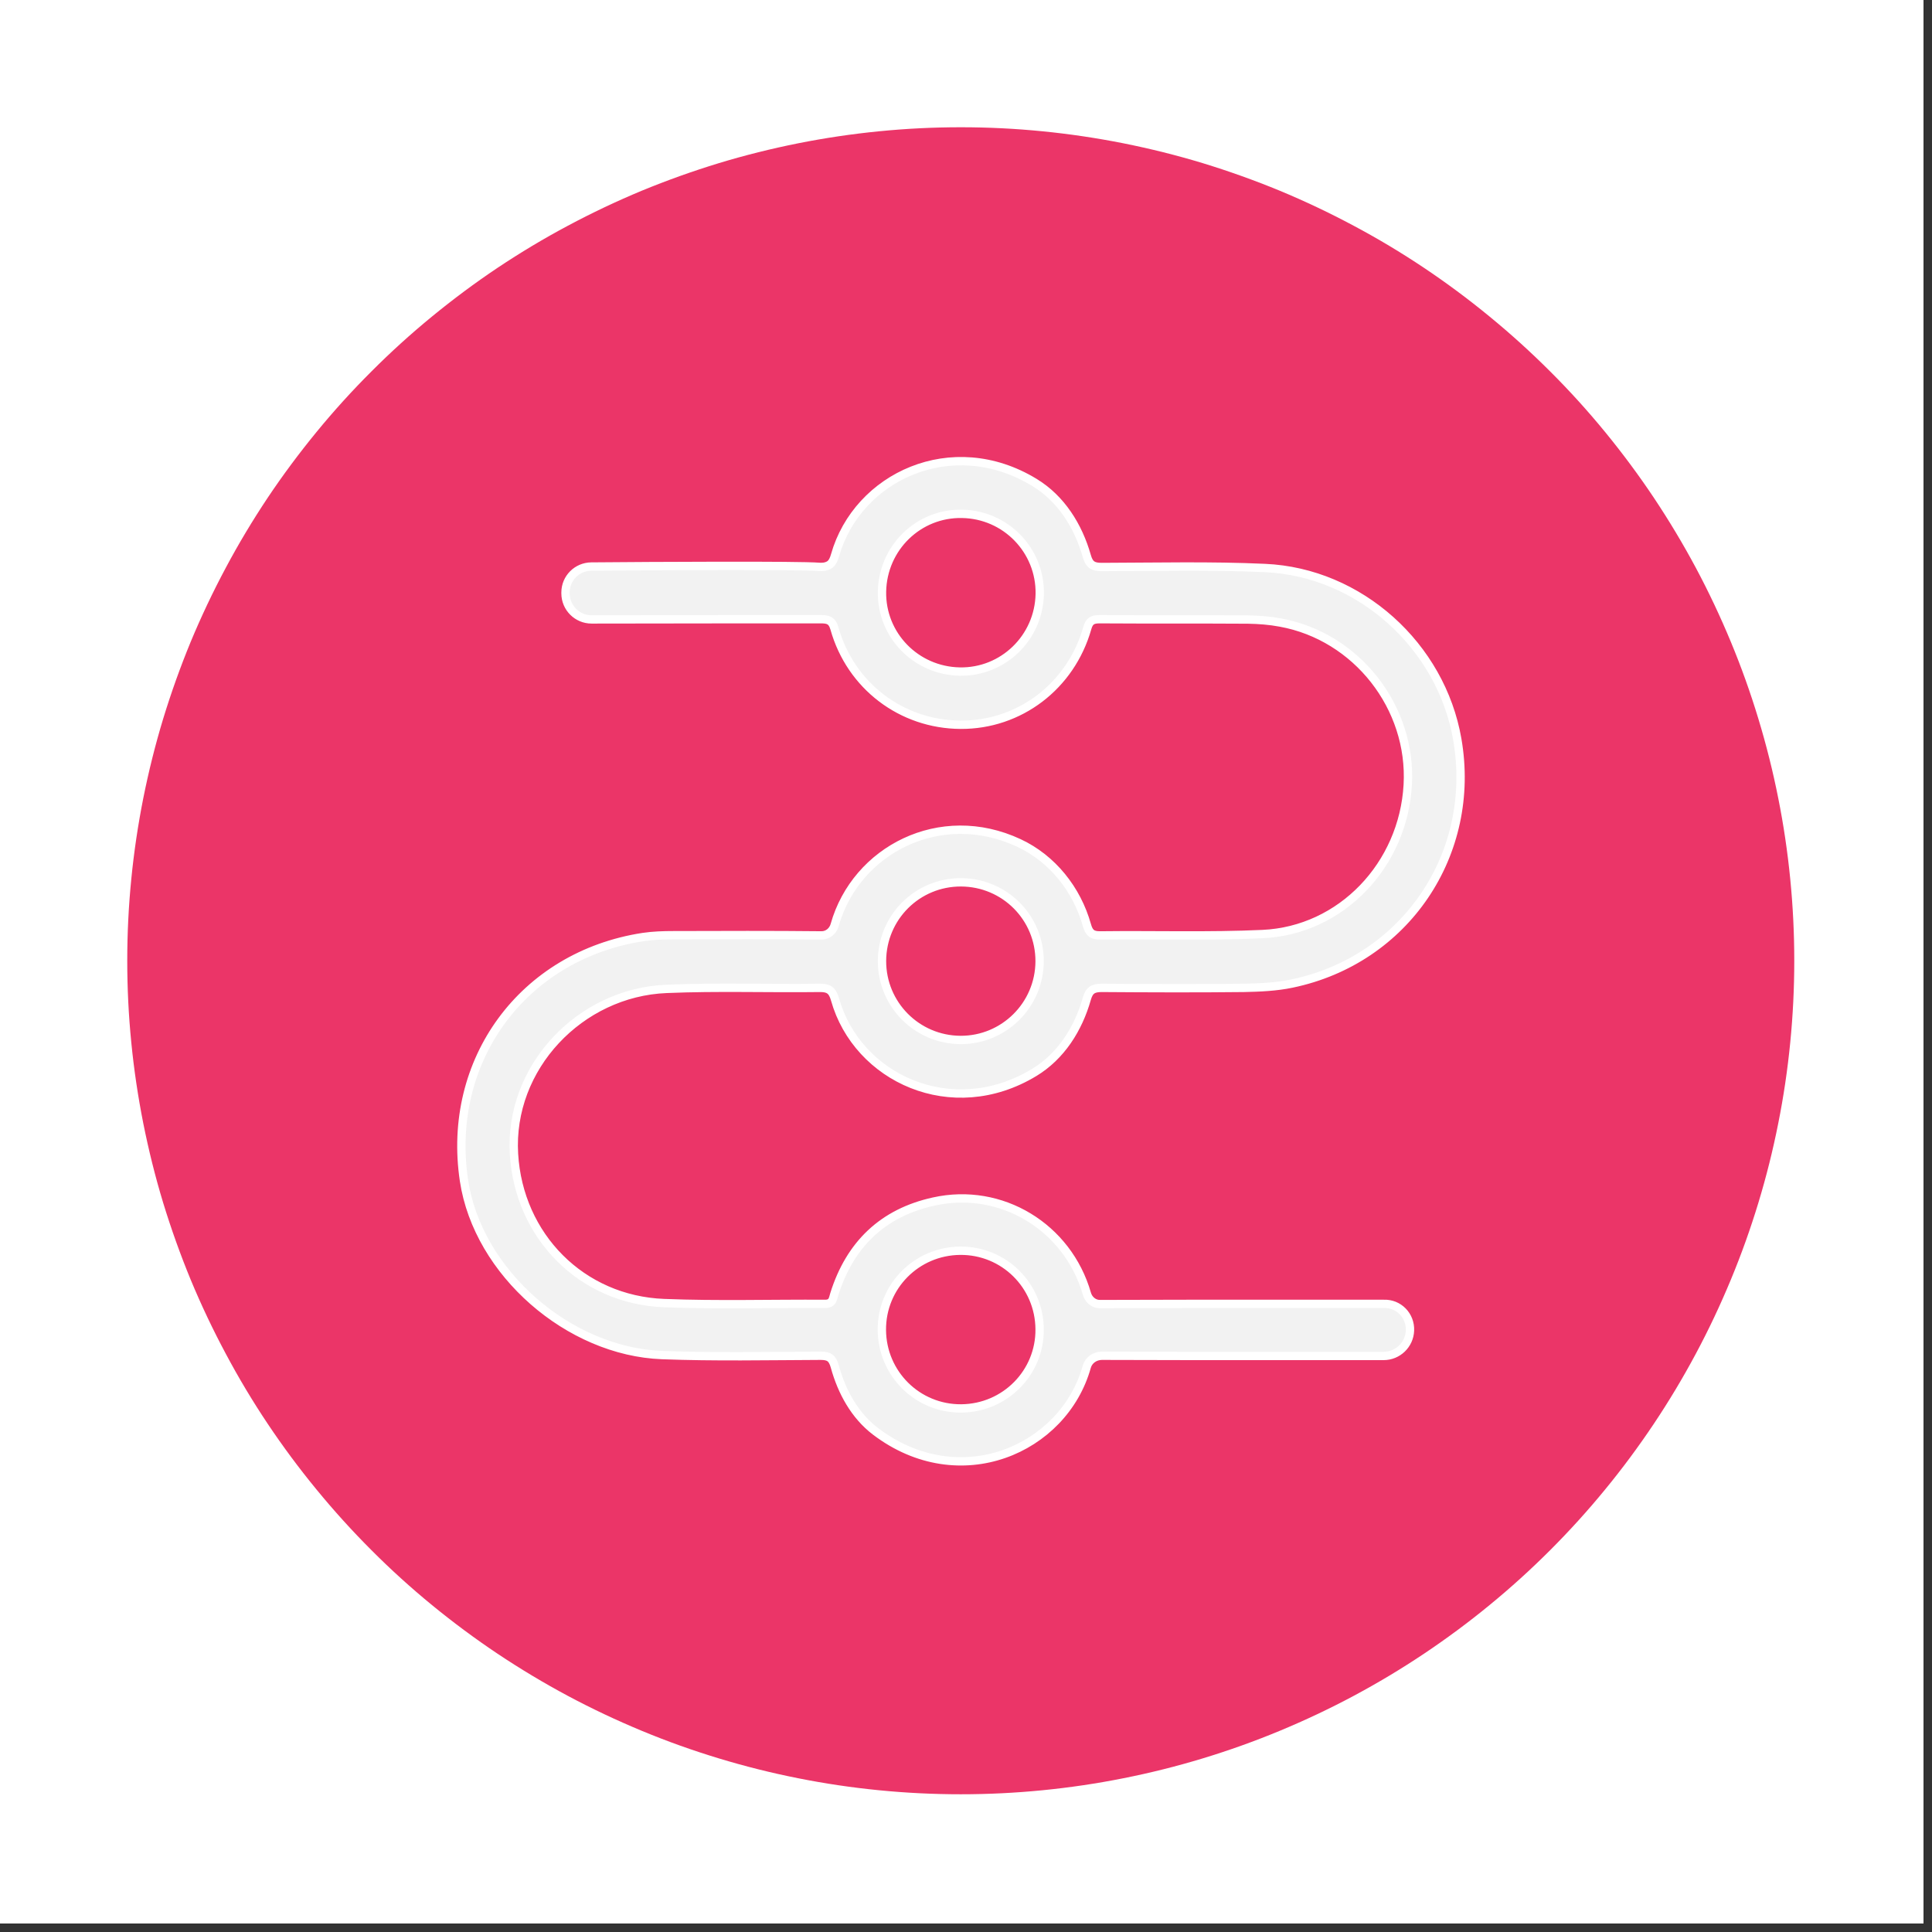
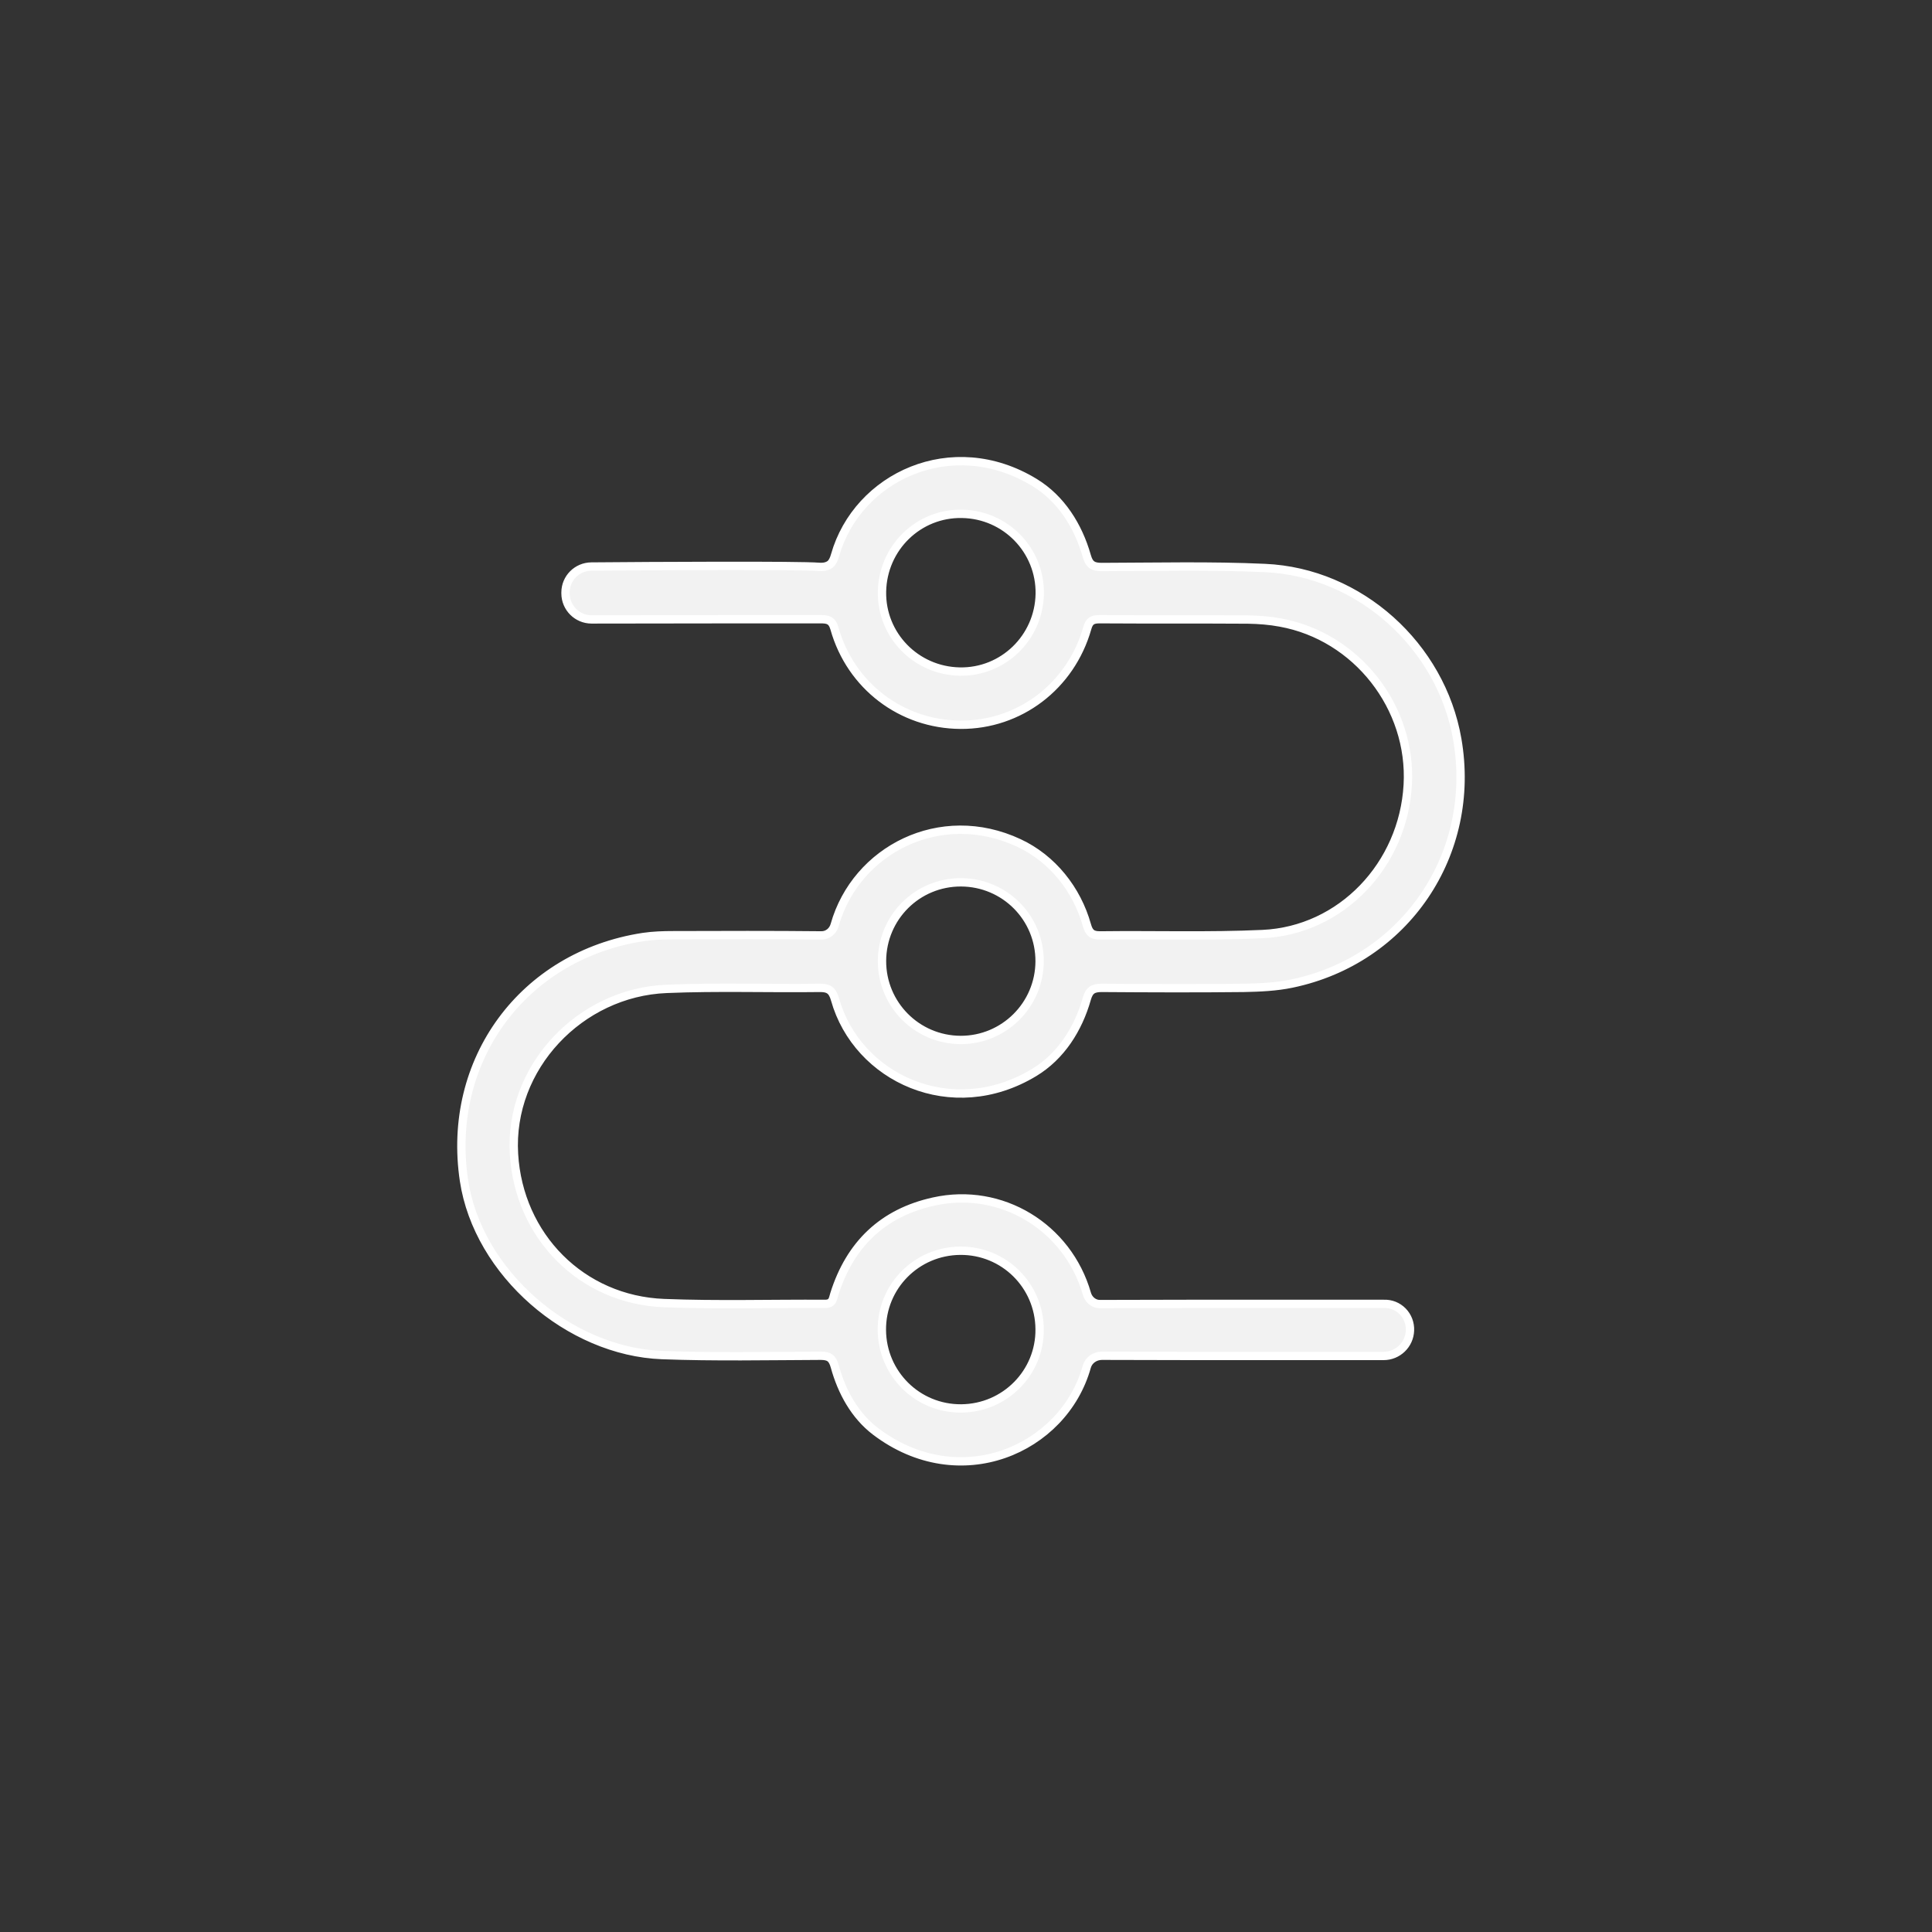
<svg xmlns="http://www.w3.org/2000/svg" width="150" zoomAndPan="magnify" viewBox="0 0 112.5 112.5" height="150" preserveAspectRatio="xMidYMid meet" version="1.0">
  <rect x="0" y="0" width="112.5" height="112.5" fill="#333333" stroke="none" />
  <defs>
    <clipPath id="8787781986">
      <path d="M 0 0 L 112.004 0 L 112.004 112.004 L 0 112.004 Z M 0 0 " clip-rule="nonzero" />
    </clipPath>
    <clipPath id="69678c1ef2">
-       <path d="M 7.41 7.41 L 104.48 7.41 L 104.48 104.48 L 7.41 104.48 Z M 7.41 7.41 " clip-rule="nonzero" />
-     </clipPath>
+       </clipPath>
  </defs>
  <g clip-path="url(#8787781986)">
-     <path fill="#ffffff" d="M 0 0 L 112.004 0 L 112.004 112.004 L 0 112.004 Z M 0 0 " fill-opacity="1" fill-rule="nonzero" />
-     <path fill="#ffffff" d="M 0 0 L 112.004 0 L 112.004 112.004 L 0 112.004 Z M 0 0 " fill-opacity="1" fill-rule="nonzero" />
-   </g>
+     </g>
  <g clip-path="url(#69678c1ef2)">
    <path fill="#eb3568" d="M 104.48 55.945 C 104.48 57.535 104.402 59.121 104.246 60.703 C 104.09 62.285 103.859 63.855 103.547 65.414 C 103.238 66.973 102.852 68.516 102.391 70.035 C 101.93 71.555 101.395 73.051 100.785 74.52 C 100.176 75.988 99.5 77.422 98.75 78.824 C 98 80.227 97.184 81.59 96.301 82.91 C 95.418 84.23 94.473 85.508 93.465 86.734 C 92.457 87.965 91.391 89.141 90.266 90.266 C 89.141 91.391 87.965 92.457 86.734 93.465 C 85.508 94.473 84.23 95.418 82.91 96.301 C 81.59 97.184 80.227 98 78.824 98.75 C 77.422 99.5 75.988 100.176 74.52 100.785 C 73.051 101.395 71.555 101.93 70.035 102.391 C 68.516 102.852 66.973 103.238 65.414 103.547 C 63.855 103.859 62.285 104.09 60.703 104.246 C 59.121 104.402 57.535 104.48 55.945 104.48 C 54.355 104.48 52.77 104.402 51.188 104.246 C 49.605 104.09 48.035 103.859 46.477 103.547 C 44.918 103.238 43.379 102.852 41.859 102.391 C 40.336 101.93 38.84 101.395 37.371 100.785 C 35.906 100.176 34.469 99.5 33.066 98.75 C 31.664 98 30.305 97.184 28.98 96.301 C 27.66 95.418 26.387 94.473 25.156 93.465 C 23.926 92.457 22.75 91.391 21.629 90.266 C 20.504 89.141 19.438 87.965 18.43 86.734 C 17.422 85.508 16.473 84.23 15.59 82.91 C 14.707 81.59 13.891 80.227 13.145 78.824 C 12.395 77.422 11.715 75.988 11.105 74.52 C 10.5 73.051 9.965 71.555 9.5 70.035 C 9.039 68.516 8.656 66.973 8.344 65.414 C 8.035 63.855 7.801 62.285 7.645 60.703 C 7.488 59.121 7.41 57.535 7.41 55.945 C 7.41 54.355 7.488 52.77 7.645 51.188 C 7.801 49.605 8.035 48.035 8.344 46.477 C 8.656 44.918 9.039 43.379 9.5 41.859 C 9.965 40.336 10.5 38.84 11.105 37.371 C 11.715 35.906 12.395 34.469 13.145 33.066 C 13.891 31.664 14.707 30.305 15.59 28.98 C 16.473 27.66 17.422 26.387 18.43 25.156 C 19.438 23.926 20.504 22.75 21.629 21.629 C 22.75 20.504 23.926 19.438 25.156 18.43 C 26.387 17.422 27.66 16.473 28.98 15.59 C 30.305 14.707 31.664 13.891 33.066 13.145 C 34.469 12.395 35.906 11.715 37.371 11.105 C 38.84 10.5 40.336 9.965 41.859 9.5 C 43.379 9.039 44.918 8.656 46.477 8.344 C 48.035 8.035 49.605 7.801 51.188 7.645 C 52.77 7.488 54.355 7.41 55.945 7.41 C 57.535 7.41 59.121 7.488 60.703 7.645 C 62.285 7.801 63.855 8.035 65.414 8.344 C 66.973 8.656 68.516 9.039 70.035 9.5 C 71.555 9.965 73.051 10.5 74.52 11.105 C 75.988 11.715 77.422 12.395 78.824 13.145 C 80.227 13.891 81.59 14.707 82.91 15.59 C 84.23 16.473 85.508 17.422 86.734 18.43 C 87.965 19.438 89.141 20.504 90.266 21.629 C 91.391 22.75 92.457 23.926 93.465 25.156 C 94.473 26.387 95.418 27.66 96.301 28.98 C 97.184 30.305 98 31.664 98.75 33.066 C 99.5 34.469 100.176 35.906 100.785 37.371 C 101.395 38.84 101.93 40.336 102.391 41.859 C 102.852 43.379 103.238 44.918 103.547 46.477 C 103.859 48.035 104.09 49.605 104.246 51.188 C 104.402 52.77 104.48 54.355 104.48 55.945 Z M 104.48 55.945 " fill-opacity="1" fill-rule="nonzero" />
  </g>
  <path stroke-linecap="butt" transform="matrix(0.971, 0, 0, 0.971, 7.412, 7.412)" fill-opacity="1" fill="#f2f2f2" fill-rule="nonzero" stroke-linejoin="miter" d="M 76.921 72.16 C 76.889 73.01 76.189 73.682 75.34 73.682 L 63.858 73.682 C 63.858 73.682 60.249 73.67 58.45 73.67 C 58.031 73.67 57.649 73.931 57.54 74.33 C 56.148 79.311 49.898 82.02 44.868 78.201 C 43.621 77.251 42.848 75.831 42.43 74.321 C 42.289 73.81 42.091 73.67 41.58 73.67 C 38.409 73.682 35.23 73.75 32.071 73.629 C 26.482 73.42 21.029 68.692 20.192 63.17 C 19.109 55.959 23.729 49.661 30.94 48.558 C 31.54 48.47 32.152 48.45 32.759 48.45 C 35.721 48.442 38.671 48.43 41.629 48.462 C 42.011 48.462 42.321 48.2 42.421 47.838 C 43.689 43.339 48.752 40.711 53.472 42.92 C 55.48 43.858 56.949 45.709 57.549 47.85 C 57.681 48.321 57.87 48.47 58.361 48.462 C 61.601 48.422 64.84 48.53 68.08 48.381 C 72.8 48.168 76.519 44.24 76.788 39.431 C 77.05 34.78 73.722 30.53 69.15 29.701 C 68.51 29.58 67.859 29.532 67.211 29.52 C 64.241 29.5 61.279 29.52 58.309 29.5 C 57.879 29.5 57.689 29.608 57.569 30.039 C 56.579 33.52 53.5 35.85 49.971 35.83 C 46.43 35.81 43.379 33.5 42.409 30.059 C 42.261 29.54 41.999 29.5 41.56 29.5 C 40.651 29.5 31.548 29.5 27.842 29.512 C 26.981 29.512 26.28 28.812 26.28 27.95 C 26.28 27.93 26.28 27.918 26.28 27.898 C 26.28 27.041 26.968 26.349 27.83 26.341 C 31.451 26.309 40.269 26.26 41.5 26.361 C 41.621 26.369 41.898 26.381 42.132 26.22 C 42.269 26.119 42.369 25.938 42.442 25.669 C 43.782 20.948 49.46 18.288 54.402 21.298 C 55.999 22.268 57.029 23.91 57.54 25.709 C 57.689 26.24 57.919 26.369 58.442 26.369 C 61.702 26.361 64.969 26.28 68.221 26.429 C 73.911 26.679 78.788 31.101 79.758 36.699 C 80.949 43.56 76.66 49.931 69.838 51.351 C 68.901 51.548 67.919 51.589 66.961 51.609 C 64.12 51.641 61.279 51.629 58.442 51.609 C 57.919 51.609 57.689 51.742 57.54 52.269 C 57.029 54.072 55.991 55.709 54.39 56.679 C 49.452 59.669 43.77 57.021 42.442 52.301 C 42.281 51.73 42.039 51.601 41.5 51.609 C 38.45 51.649 35.391 51.54 32.341 51.669 C 27.142 51.878 22.88 56.381 23.19 61.569 C 23.479 66.49 27.238 70.321 32.192 70.511 C 35.399 70.639 38.631 70.539 41.842 70.559 C 42.309 70.559 42.309 70.261 42.401 69.971 C 43.339 66.989 45.311 65.09 48.361 64.422 C 52.41 63.52 56.402 65.951 57.549 69.959 C 57.649 70.309 57.959 70.571 58.321 70.571 C 60.112 70.571 63.702 70.559 63.702 70.559 L 75.34 70.559 C 76.241 70.519 76.961 71.259 76.921 72.16 Z M 50.059 23.182 C 47.452 23.129 45.311 25.21 45.259 27.842 C 45.21 30.449 47.291 32.59 49.919 32.639 C 52.518 32.691 54.671 30.61 54.719 27.979 C 54.76 25.371 52.679 23.222 50.059 23.182 Z M 49.971 54.732 C 52.579 54.74 54.699 52.631 54.711 50.019 C 54.719 47.399 52.619 45.291 49.999 45.279 C 47.379 45.271 45.271 47.371 45.259 49.991 C 45.251 52.599 47.351 54.719 49.971 54.732 Z M 54.711 72.072 C 54.691 69.448 52.571 67.352 49.951 67.372 C 47.331 67.392 45.23 69.508 45.251 72.128 C 45.271 74.748 47.391 76.849 50.011 76.829 C 52.639 76.808 54.74 74.68 54.711 72.072 Z M 54.711 72.072 " stroke="#ffffff" stroke-width="0.5" stroke-opacity="1" stroke-miterlimit="10" />
</svg>